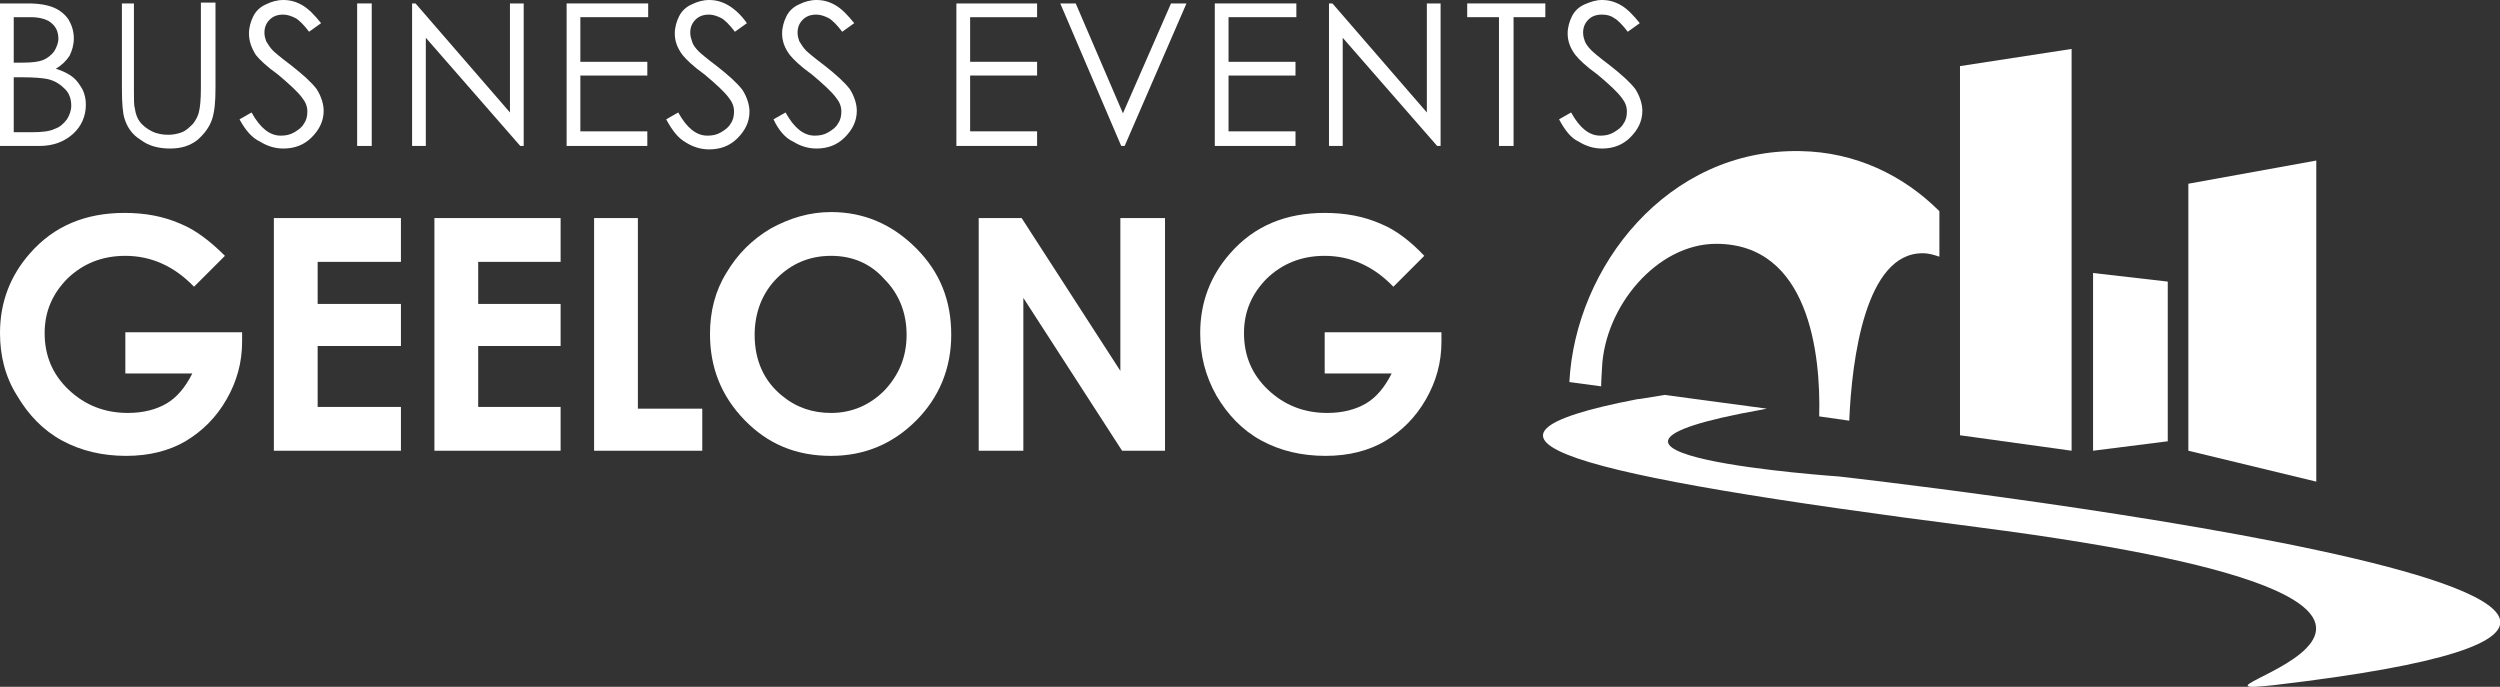
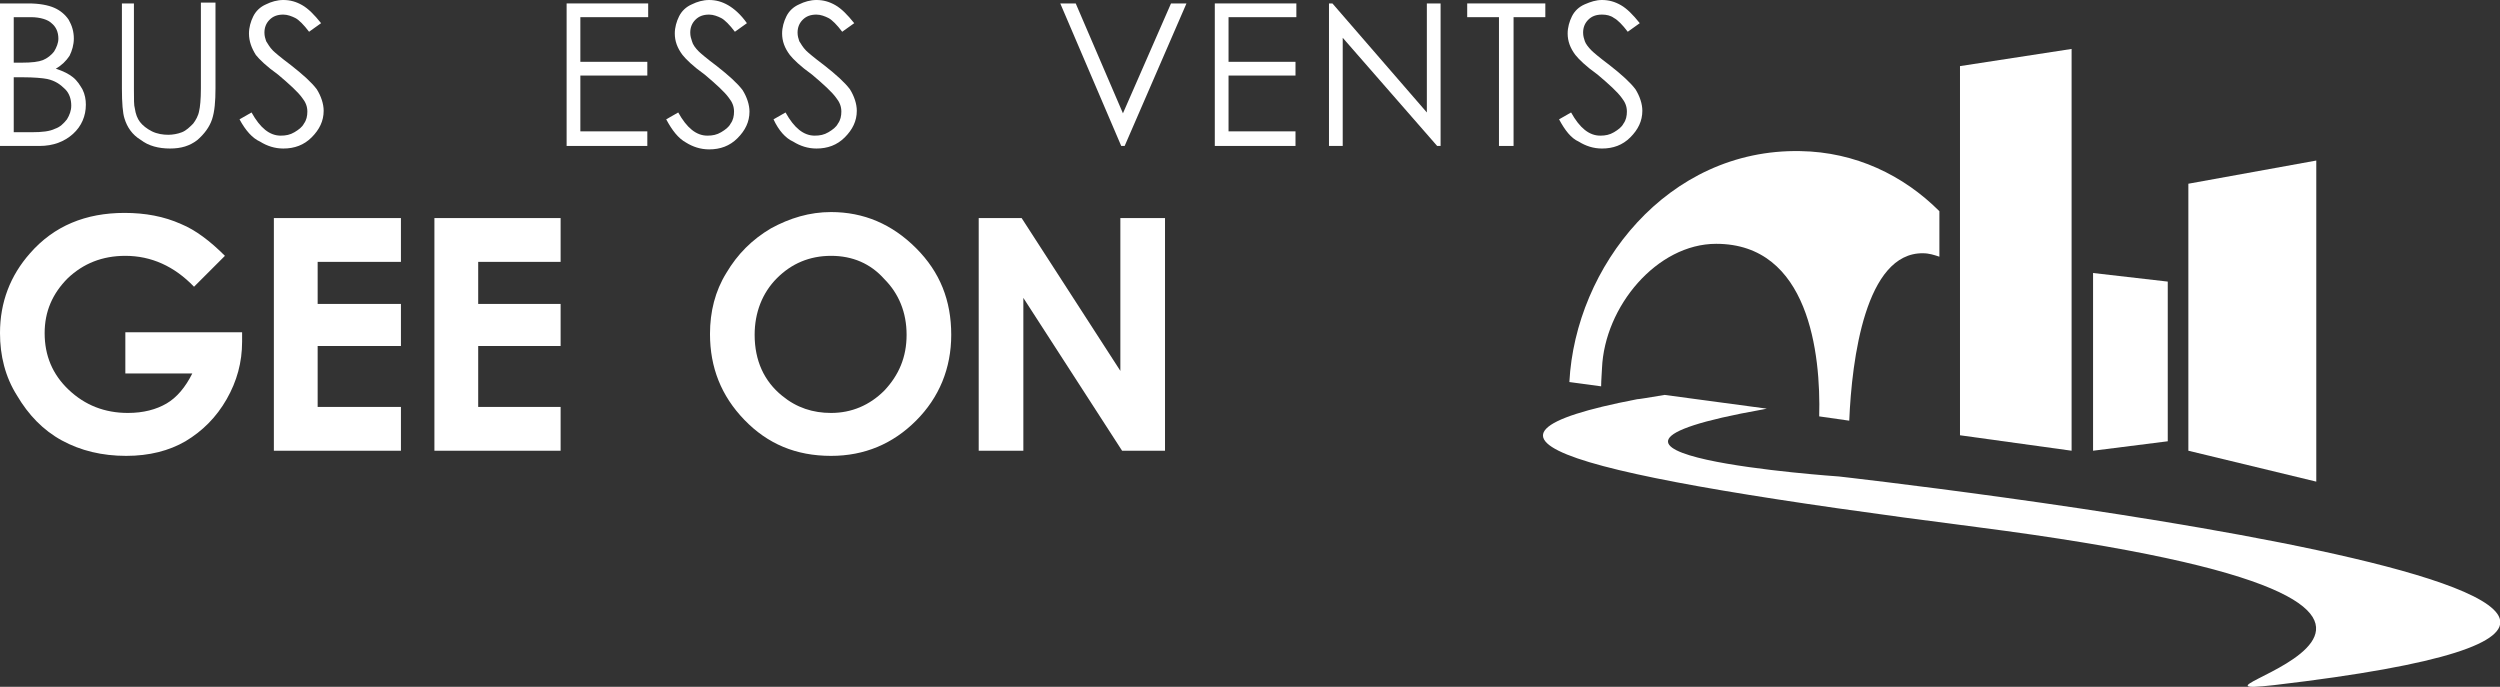
<svg xmlns="http://www.w3.org/2000/svg" id="Layer_1" viewBox="0 0 291.2 80">
  <rect x="0" y="0" width="291.2" height="80" fill="#333333" stroke="none" />
  <style>.st0{fill:#fff}</style>
  <g id="XMLID_2_">
    <g id="XMLID_71_">
      <g id="XMLID_121_">
        <path id="XMLID_130_" class="st0" d="M26.2 29.8l-3.6 3.6c-2.3-2.4-5-3.6-8-3.6-2.7 0-4.9.9-6.7 2.6-1.8 1.8-2.7 3.9-2.7 6.4 0 2.6.9 4.8 2.8 6.6 1.9 1.8 4.2 2.7 6.9 2.7 1.8 0 3.3-.4 4.5-1.1 1.2-.7 2.2-1.9 3-3.5h-7.8v-4.8h13.6v1.1c0 2.4-.6 4.6-1.8 6.7-1.2 2.1-2.8 3.7-4.8 4.9-1.9 1.1-4.2 1.7-6.9 1.7-2.8 0-5.3-.6-7.5-1.8-2.2-1.2-3.9-3-5.2-5.2-1.4-2.2-2-4.7-2-7.3 0-3.6 1.2-6.7 3.5-9.3 2.8-3.2 6.5-4.7 11-4.7 2.4 0 4.6.4 6.6 1.3 1.7.7 3.4 2 5.1 3.7" />
        <path id="XMLID_129_" class="st0" d="M31.9 25.4h14.8v5.1H37v4.9h9.7v4.9H37v7.1h9.7v5.1H31.9z" />
        <path id="XMLID_128_" class="st0" d="M50.6 25.4h14.7v5.1h-9.6v4.9h9.6v4.9h-9.6v7.1h9.6v5.1H50.6z" />
-         <path id="XMLID_127_" class="st0" d="M69.2 25.4h5.1v22.2h7.5v4.9H69.2z" />
        <path id="XMLID_124_" class="st0" d="M96.8 24.7c3.8 0 7.1 1.4 9.9 4.2 2.8 2.8 4.1 6.1 4.1 10.1 0 3.9-1.4 7.3-4.1 10-2.7 2.7-6 4.1-9.9 4.1-4.1 0-7.4-1.4-10.1-4.2-2.7-2.8-4-6.1-4-10 0-2.6.6-5 1.9-7.1 1.3-2.2 3-3.9 5.2-5.2 2.2-1.2 4.5-1.9 7-1.9m0 5.1c-2.5 0-4.6.9-6.3 2.6-1.7 1.7-2.6 4-2.6 6.6 0 3 1.1 5.4 3.2 7.1 1.7 1.4 3.6 2 5.7 2 2.4 0 4.5-.9 6.2-2.6 1.7-1.8 2.6-3.9 2.6-6.5s-.9-4.8-2.6-6.5c-1.6-1.8-3.7-2.7-6.2-2.7" />
        <path id="XMLID_123_" class="st0" d="M114 25.4h5l11.5 17.8V25.4h5.2v27.1h-5l-11.5-17.8v17.8H114z" />
-         <path id="XMLID_122_" class="st0" d="M165.9 29.8l-3.6 3.6c-2.3-2.4-5-3.6-8-3.6-2.7 0-4.9.9-6.7 2.6-1.8 1.8-2.7 3.9-2.7 6.4 0 2.6.9 4.8 2.8 6.6 1.9 1.8 4.2 2.7 6.9 2.7 1.8 0 3.3-.4 4.5-1.1 1.2-.7 2.2-1.9 3-3.5h-7.8v-4.8h13.6v1.1c0 2.4-.6 4.6-1.8 6.7-1.2 2.1-2.8 3.7-4.8 4.9-1.9 1.1-4.2 1.7-6.9 1.7-2.8 0-5.3-.6-7.5-1.8-2.2-1.2-3.9-3-5.2-5.2-1.3-2.3-1.9-4.7-1.9-7.3 0-3.6 1.2-6.7 3.5-9.3 2.8-3.2 6.5-4.7 11-4.7 2.4 0 4.6.4 6.6 1.3 1.7.7 3.4 2 5 3.7" />
      </g>
    </g>
    <g id="XMLID_8_">
      <g id="XMLID_279_">
        <path id="XMLID_306_" class="st0" d="M0 .4h3.3c1.3 0 2.3.2 3 .5.7.3 1.3.8 1.7 1.4.4.7.6 1.4.6 2.2 0 .7-.2 1.4-.5 2-.4.6-.9 1.1-1.6 1.5.9.3 1.5.6 2 1s.8.9 1.1 1.4c.3.6.4 1.2.4 1.8 0 1.3-.5 2.5-1.5 3.4-1 .9-2.3 1.4-3.9 1.4H0V.4zM1.6 2v5.3h.9c1.2 0 2-.1 2.5-.3.5-.2 1-.6 1.3-1 .3-.5.5-1 .5-1.5 0-.8-.3-1.4-.8-1.8-.4-.4-1.3-.7-2.4-.7h-2zm0 7v6.4h2.1c1.2 0 2.1-.1 2.7-.4.6-.2 1-.6 1.4-1.1.3-.5.5-1 .5-1.6 0-.7-.2-1.4-.7-1.9-.6-.6-1.2-1-2.1-1.2C5 9.1 4 9 2.6 9h-1z" />
-         <path id="XMLID_304_" class="st0" d="M13.9.4h1.7v10c0 1.2 0 1.9.1 2.2.1.7.3 1.2.6 1.6.3.4.8.8 1.4 1.1.6.3 1.3.4 1.9.4.5 0 1.1-.1 1.6-.3.5-.2.9-.6 1.3-1 .3-.4.6-.9.7-1.5.1-.4.2-1.3.2-2.6V.3h1.7v10c0 1.5-.1 2.7-.4 3.6-.3.9-.9 1.7-1.7 2.4-.9.7-1.9 1-3.2 1-1.3 0-2.5-.3-3.4-1-1-.6-1.6-1.5-1.9-2.5-.2-.6-.3-1.8-.3-3.5V.4z" />
+         <path id="XMLID_304_" class="st0" d="M13.9.4h1.7v10c0 1.2 0 1.9.1 2.2.1.7.3 1.2.6 1.6.3.4.8.8 1.4 1.1.6.3 1.3.4 1.9.4.5 0 1.1-.1 1.6-.3.5-.2.9-.6 1.3-1 .3-.4.6-.9.7-1.5.1-.4.2-1.3.2-2.6V.3h1.7v10c0 1.5-.1 2.7-.4 3.6-.3.9-.9 1.7-1.7 2.4-.9.7-1.9 1-3.2 1-1.3 0-2.5-.3-3.4-1-1-.6-1.6-1.5-1.9-2.5-.2-.6-.3-1.8-.3-3.5V.4" />
        <path id="XMLID_302_" class="st0" d="M27.9 13.9l1.4-.8c1 1.8 2.1 2.7 3.4 2.7.6 0 1.1-.1 1.6-.4.5-.3.9-.6 1.1-1 .3-.4.4-.9.4-1.4 0-.6-.2-1.1-.6-1.6-.5-.7-1.5-1.6-2.8-2.7-1.4-1-2.2-1.8-2.6-2.3-.5-.8-.8-1.6-.8-2.5 0-.7.2-1.4.5-2 .3-.6.8-1.1 1.5-1.4.6-.3 1.3-.5 2-.5.8 0 1.5.2 2.2.6.7.4 1.4 1.1 2.2 2.1l-1.4 1c-.6-.8-1.2-1.4-1.6-1.6s-.9-.4-1.4-.4c-.7 0-1.2.2-1.6.6-.4.4-.6.9-.6 1.5 0 .4.1.7.2 1 .2.3.4.7.8 1.1.2.2.9.8 2.1 1.7 1.4 1.1 2.4 2 3 2.8.5.8.8 1.7.8 2.5 0 1.2-.5 2.2-1.4 3.1-.9.9-2 1.3-3.3 1.3-1 0-1.9-.3-2.7-.8-.9-.4-1.7-1.3-2.4-2.6z" />
-         <path id="XMLID_300_" class="st0" d="M41.6.4h1.7V17h-1.7V.4z" />
-         <path id="XMLID_298_" class="st0" d="M48 17V.4h.4l11 12.7V.4H61V17h-.4l-11-12.6V17H48z" />
        <path id="XMLID_296_" class="st0" d="M66 .4h9.5V2h-7.9v5.2h7.8v1.6h-7.8v6.5h7.8V17H66V.4z" />
        <path id="XMLID_294_" class="st0" d="M77.6 13.9l1.4-.8c1 1.8 2.1 2.7 3.4 2.7.6 0 1.1-.1 1.6-.4.5-.3.9-.6 1.1-1 .3-.4.4-.9.4-1.4 0-.6-.2-1.1-.6-1.6-.5-.7-1.5-1.6-2.8-2.7-1.4-1-2.2-1.8-2.6-2.3-.6-.8-.9-1.6-.9-2.5 0-.7.2-1.4.5-2S79.9.8 80.6.5c.6-.3 1.3-.5 2-.5.8 0 1.5.2 2.2.6.7.4 1.5 1.1 2.2 2.1l-1.4 1c-.6-.8-1.2-1.4-1.6-1.6s-.9-.4-1.4-.4c-.7 0-1.2.2-1.6.6-.4.4-.6.9-.6 1.5 0 .4.1.7.2 1 .1.4.4.8.8 1.2.2.2.9.8 2.1 1.7 1.4 1.1 2.4 2 3 2.8.5.8.8 1.7.8 2.5 0 1.2-.5 2.2-1.4 3.1-.9.9-2 1.3-3.3 1.3-1 0-1.9-.3-2.7-.8-.9-.5-1.6-1.4-2.3-2.7z" />
        <path id="XMLID_292_" class="st0" d="M90.1 13.9l1.4-.8c1 1.8 2.1 2.7 3.4 2.7.6 0 1.1-.1 1.6-.4.5-.3.9-.6 1.1-1 .3-.4.4-.9.4-1.4 0-.6-.2-1.1-.6-1.6-.5-.7-1.5-1.6-2.8-2.7-1.4-1-2.2-1.8-2.6-2.3-.6-.8-.9-1.6-.9-2.5 0-.7.2-1.4.5-2 .3-.6.8-1.1 1.5-1.4.6-.3 1.3-.5 2-.5.8 0 1.5.2 2.2.6.7.4 1.4 1.1 2.2 2.1l-1.4 1c-.6-.8-1.2-1.4-1.6-1.6s-.9-.4-1.4-.4c-.7 0-1.2.2-1.6.6-.4.4-.6.9-.6 1.5 0 .4.1.7.2 1 .2.3.4.7.8 1.1.2.2.9.8 2.1 1.7 1.4 1.1 2.4 2 3 2.8.5.8.8 1.7.8 2.5 0 1.2-.5 2.2-1.4 3.1-.9.9-2 1.3-3.3 1.3-1 0-1.9-.3-2.7-.8-.9-.4-1.7-1.3-2.3-2.6z" />
-         <path id="XMLID_290_" class="st0" d="M111.3.4h9.5V2H113v5.2h7.8v1.6H113v6.5h7.8V17h-9.4V.4z" />
        <path id="XMLID_288_" class="st0" d="M123.5.4h1.8l5.5 12.8L136.4.4h1.8L131 17h-.4L123.5.4z" />
        <path id="XMLID_286_" class="st0" d="M141.5.4h9.5V2h-7.9v5.2h7.8v1.6h-7.8v6.5h7.8V17h-9.4V.4z" />
        <path id="XMLID_284_" class="st0" d="M154.8 17V.4h.4l11 12.7V.4h1.6V17h-.4l-11-12.6V17h-1.6z" />
        <path id="XMLID_282_" class="st0" d="M170.9 2V.4h9.1V2h-3.7v15h-1.7V2h-3.7z" />
        <path id="XMLID_280_" class="st0" d="M181.6 13.9l1.4-.8c1 1.8 2.1 2.7 3.4 2.7.6 0 1.1-.1 1.6-.4.5-.3.9-.6 1.1-1 .3-.4.4-.9.4-1.4 0-.6-.2-1.1-.6-1.6-.5-.7-1.5-1.6-2.8-2.7-1.4-1-2.2-1.8-2.6-2.3-.6-.8-.9-1.6-.9-2.5 0-.7.2-1.4.5-2 .3-.6.8-1.1 1.5-1.4s1.3-.5 2-.5c.8 0 1.5.2 2.2.6.7.4 1.4 1.1 2.2 2.1l-1.4 1c-.6-.8-1.2-1.4-1.6-1.6-.4-.3-.9-.4-1.4-.4-.7 0-1.2.2-1.6.6-.4.4-.6.9-.6 1.5 0 .4.1.7.2 1 .1.3.4.7.8 1.1.2.2.9.8 2.1 1.7 1.4 1.1 2.4 2 3 2.8.5.8.8 1.7.8 2.5 0 1.2-.5 2.2-1.4 3.1-.9.9-2 1.3-3.3 1.3-1 0-1.9-.3-2.7-.8-.9-.4-1.6-1.3-2.3-2.6z" />
      </g>
    </g>
    <path id="XMLID_7_" class="st0" d="M269.8 18.7l-14.9 2.7v31.1l14.9 3.6z" />
    <path id="XMLID_6_" class="st0" d="M243.8 31.8l8.7 1v18.6l-8.7 1.1z" />
    <path id="XMLID_5_" class="st0" d="M228.3 7.7v43l13 1.8V5.7z" />
    <path id="XMLID_4_" class="st0" d="M186.6 42.9c.3-7.2 6.4-14.5 13.3-14.5 10.8 0 12.2 12.8 12 20.1l3.5.5c.3-7.2 1.9-19.6 8.6-19.5.7 0 1.3.2 1.9.4v-5.3c-4.2-4.2-9.8-6.9-16.2-7-15.5-.3-26.2 13.5-26.9 26.9l3.7.5c0-.6.1-2 .1-2.1z" />
    <path id="XMLID_3_" class="st0" d="M214.2 55.5s-38.1-2.6-8.9-7.8l.5-.1-11.9-1.6c-1.8.3-3 .5-3.2.5-23.9 4.6-7.9 8.8 39.6 14.9 73.6 9.5 18.6 20.2 34.6 18.4 81-9.5-50.7-24.3-50.7-24.3z" />
  </g>
</svg>